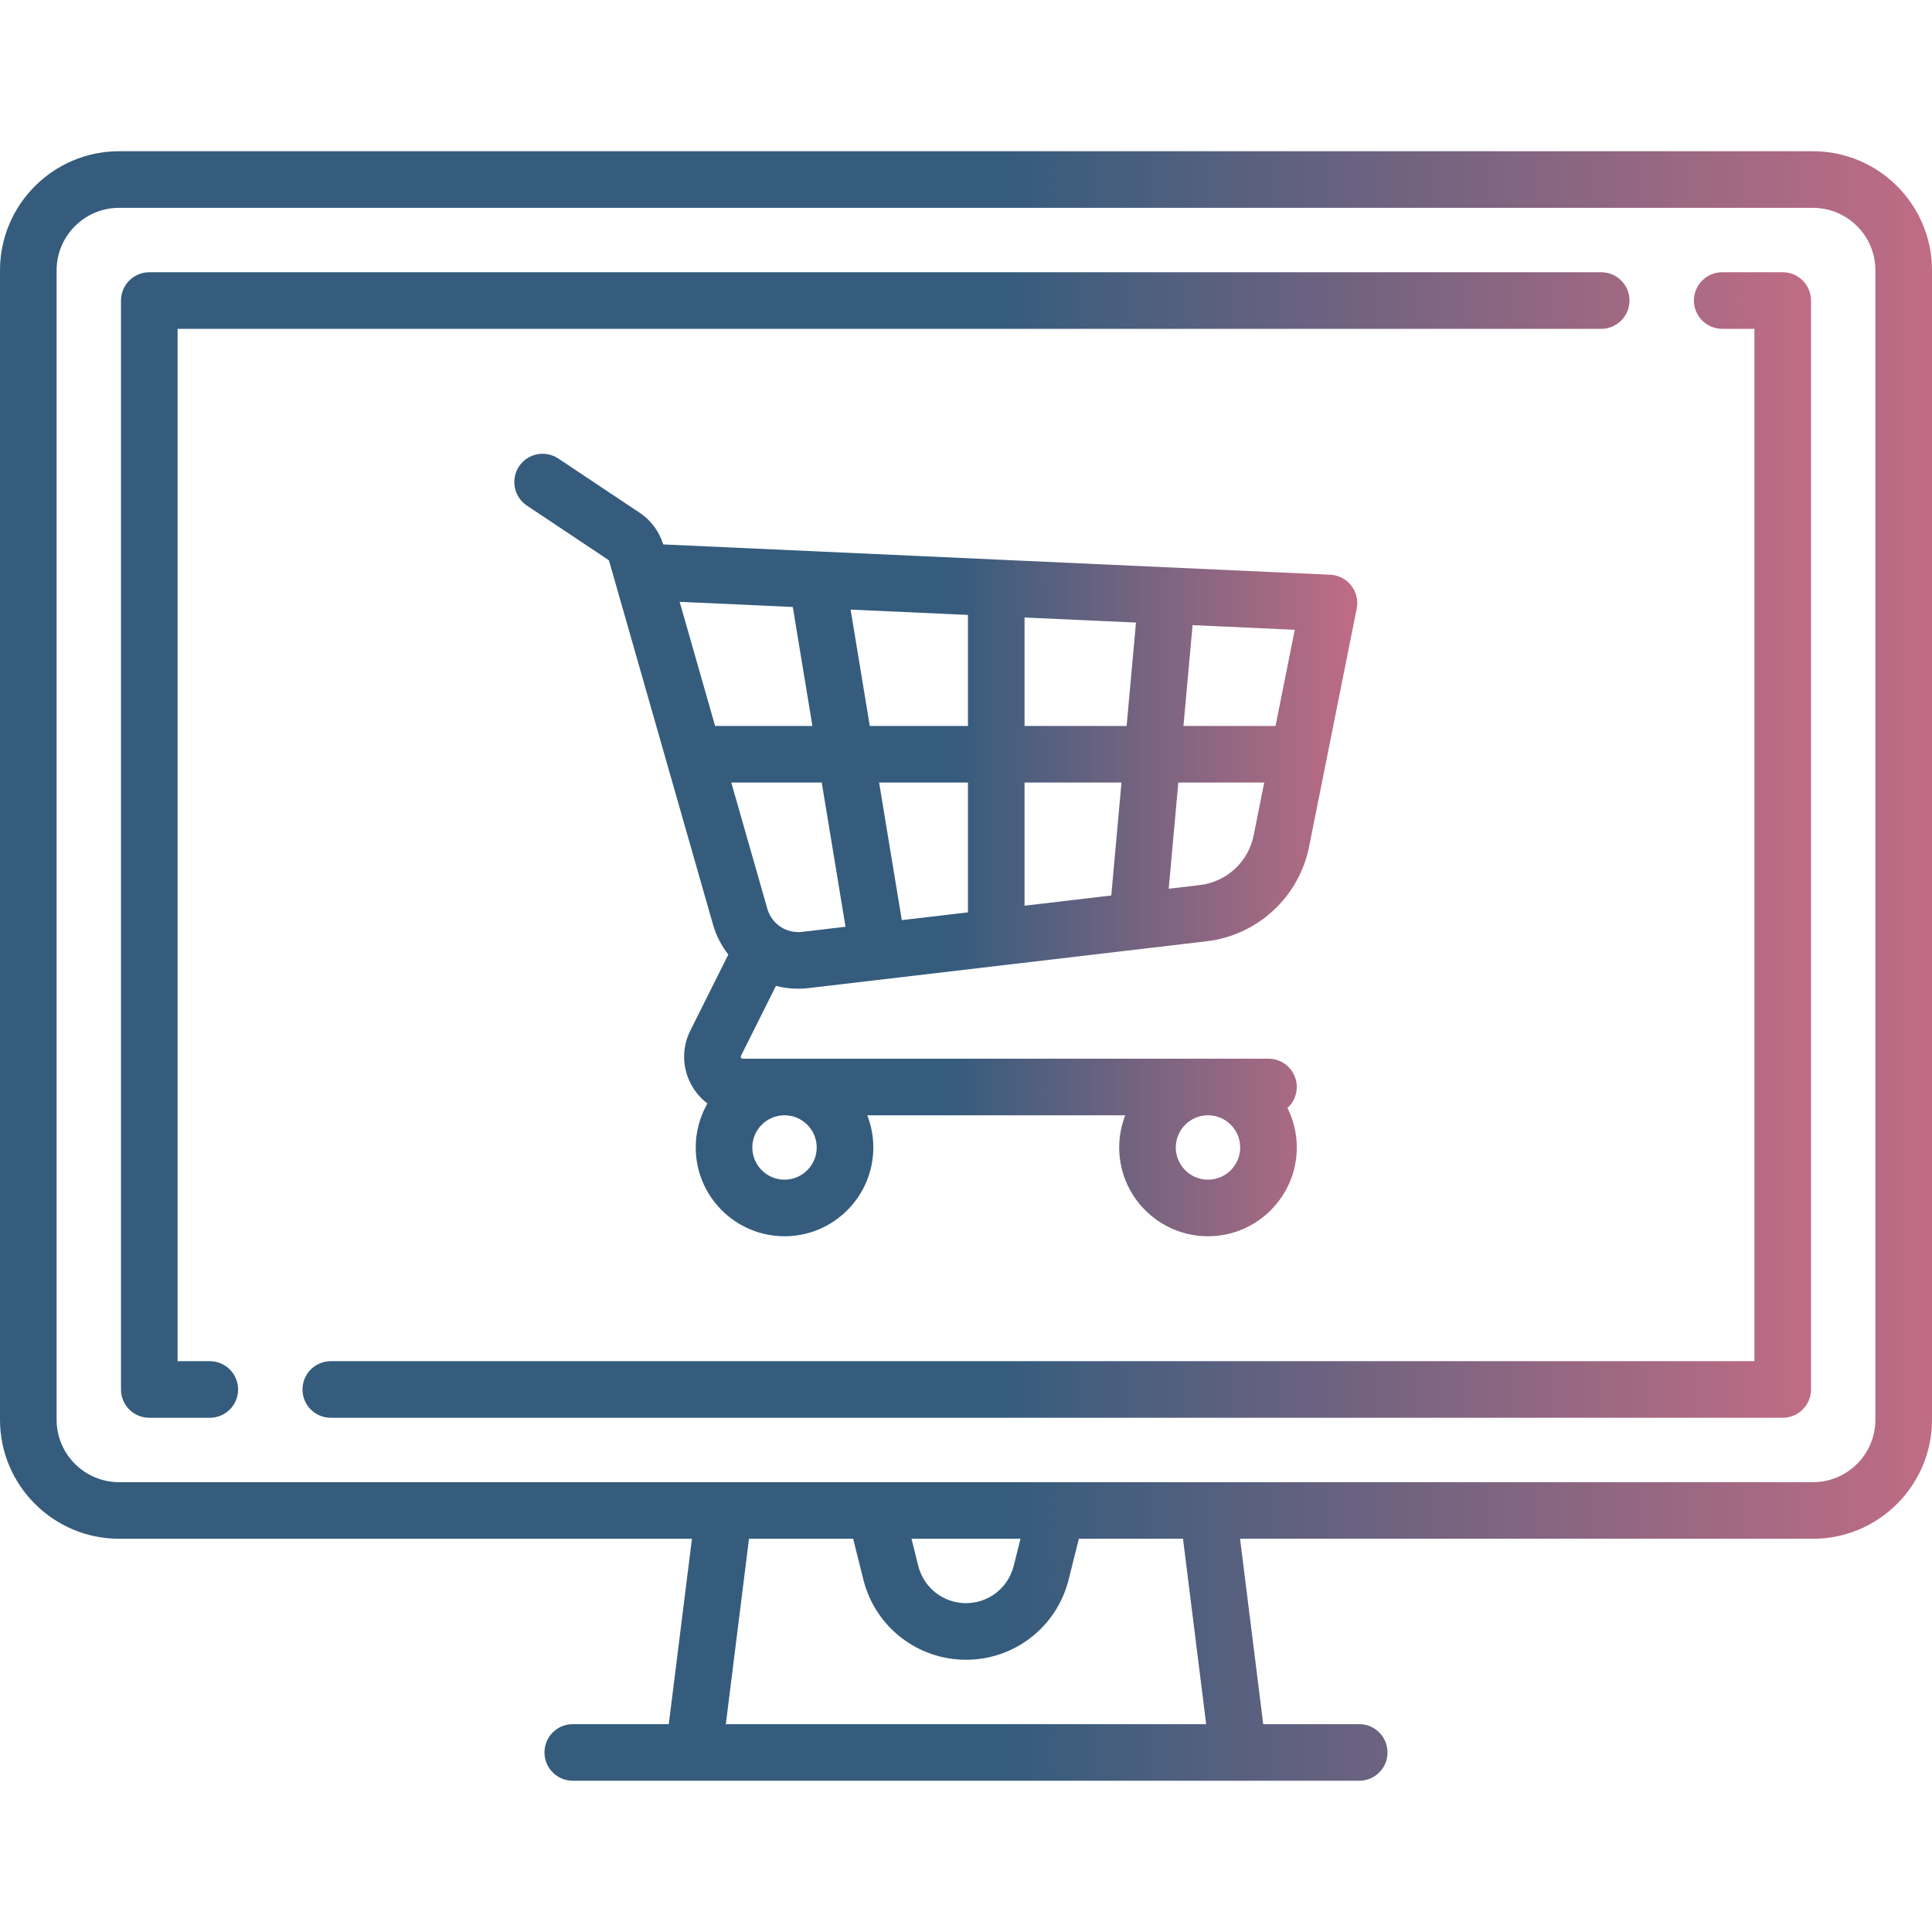
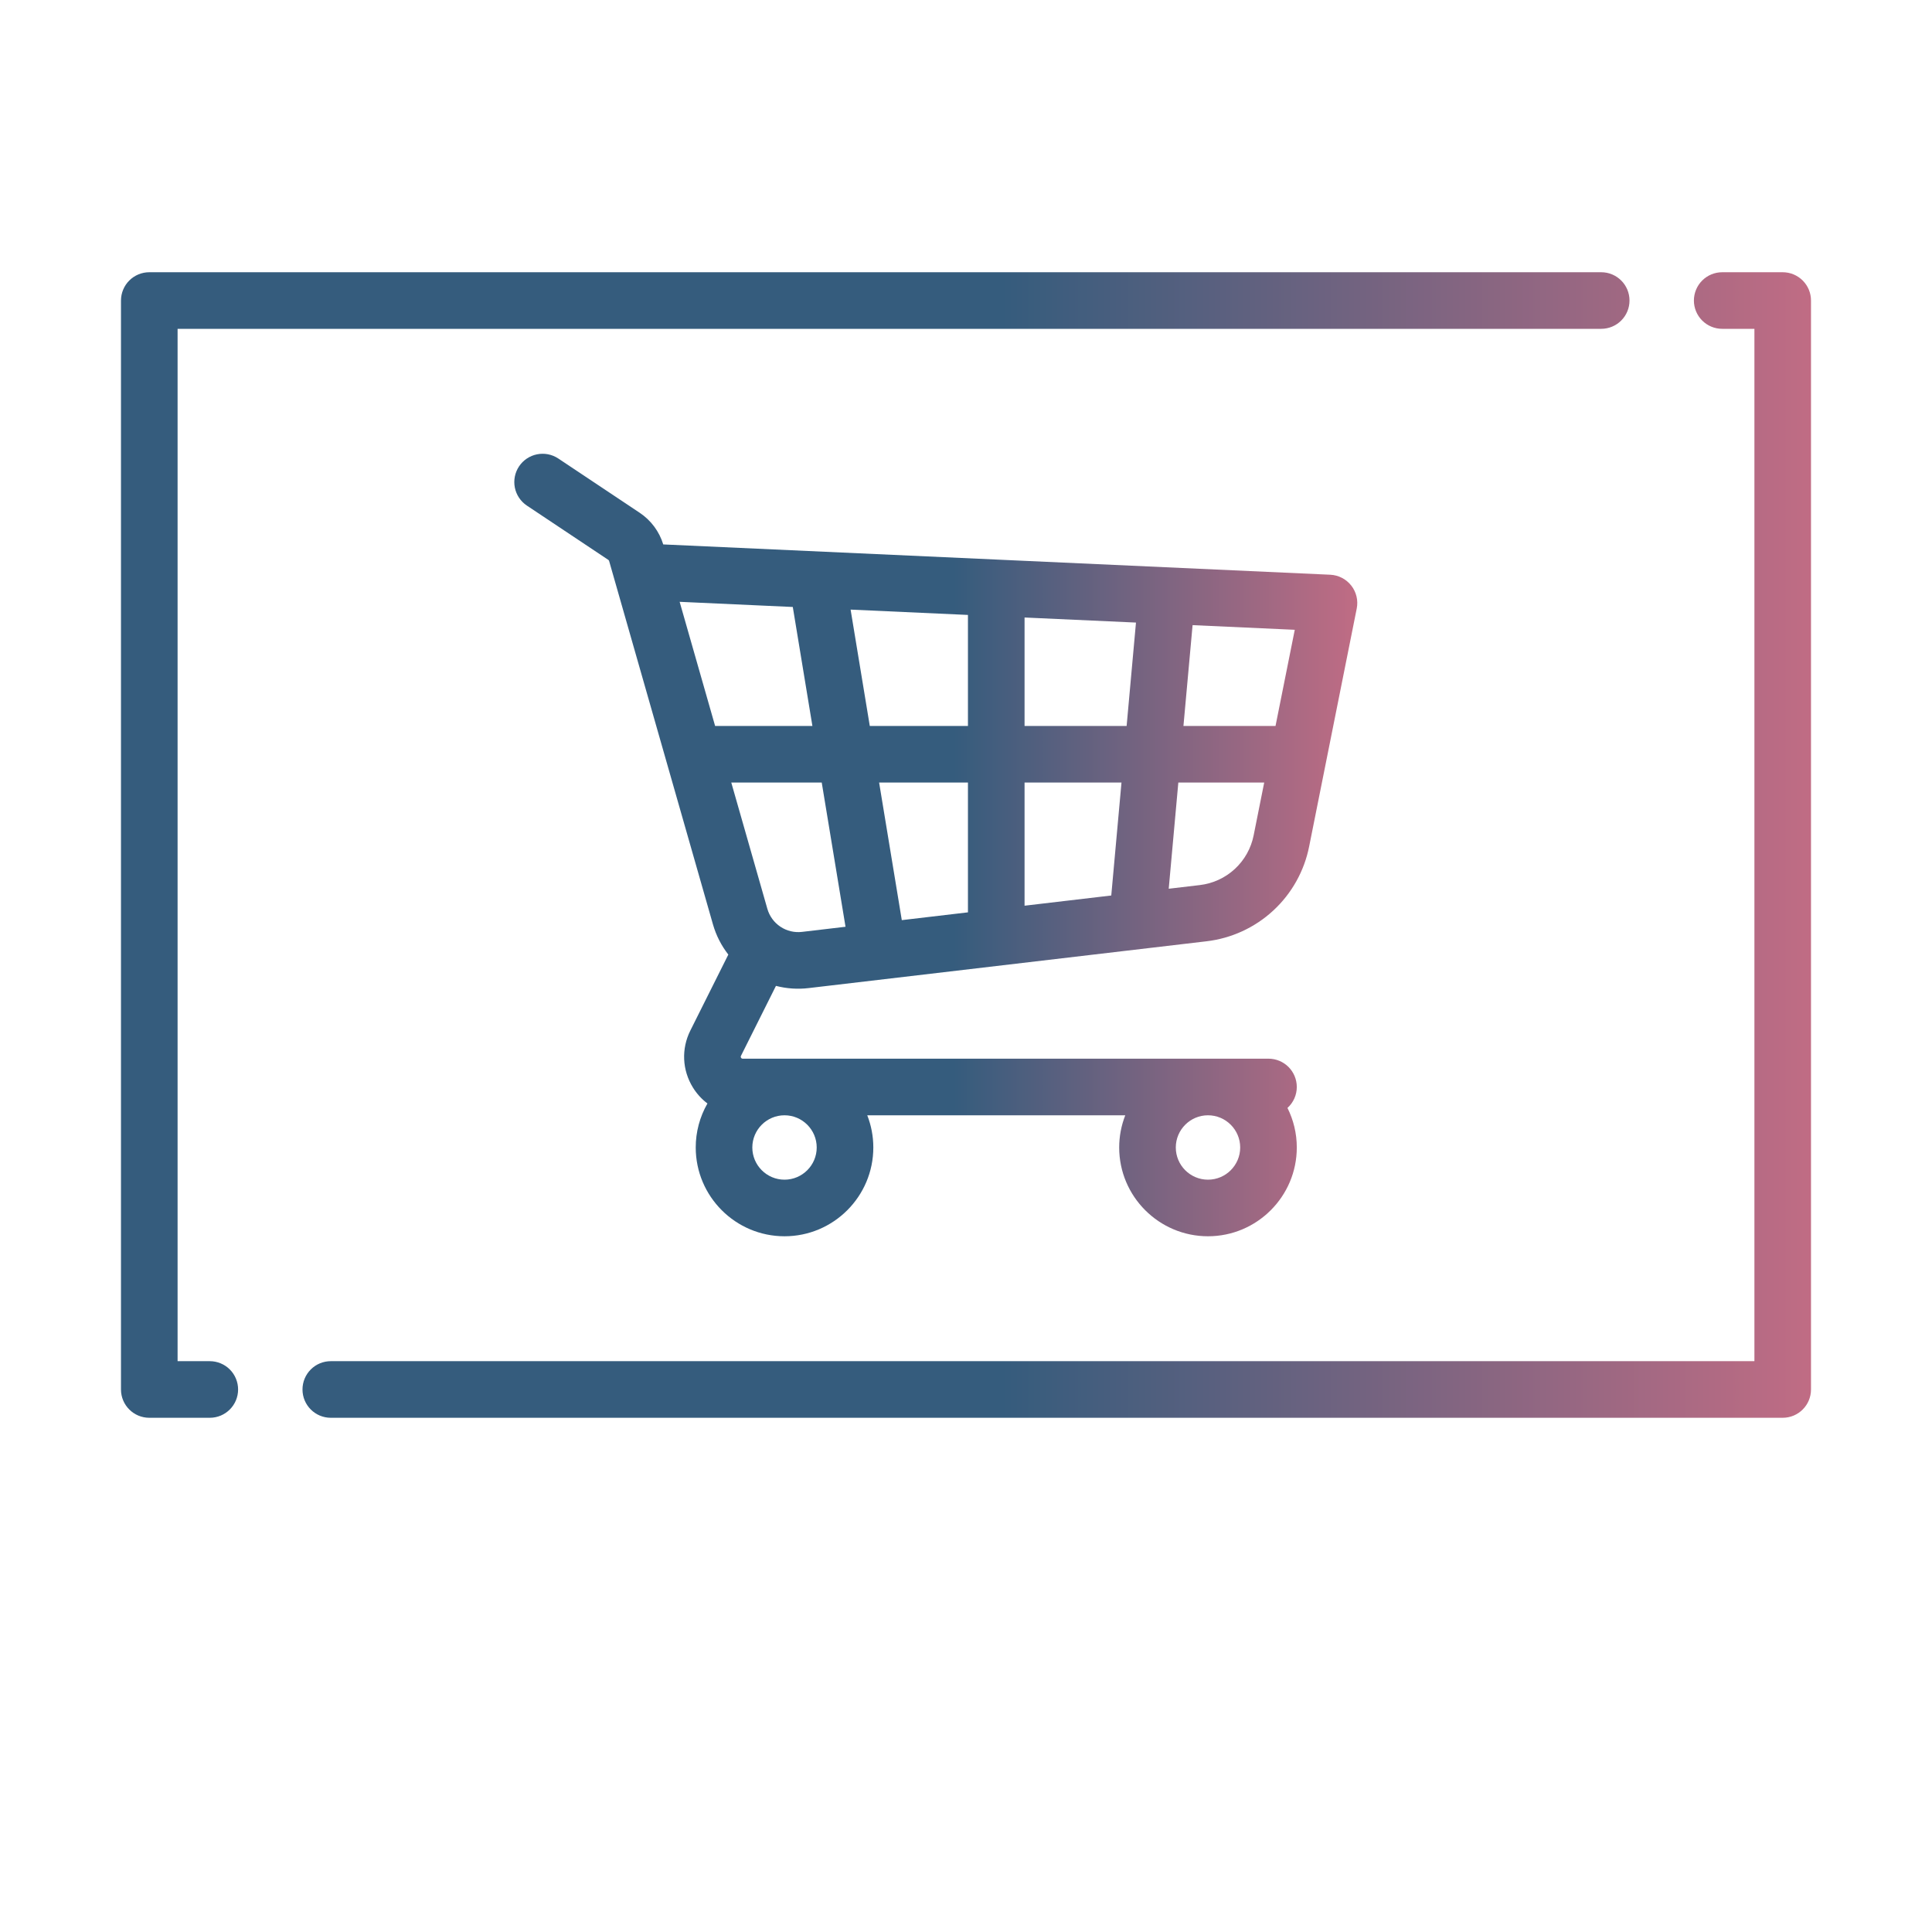
<svg xmlns="http://www.w3.org/2000/svg" width="100" height="100" viewBox="0 0 100 100" fill="none">
-   <path d="M93.838 7.828H6.162C2.764 7.828 0 10.592 0 13.99V73.485C0 76.882 2.764 79.646 6.162 79.646H35.815L34.616 89.242H29.646C29.258 89.242 28.885 89.396 28.611 89.671C28.336 89.945 28.182 90.318 28.182 90.707C28.182 91.095 28.336 91.468 28.611 91.742C28.885 92.017 29.258 92.171 29.646 92.171H70.353C70.742 92.171 71.115 92.017 71.389 91.742C71.664 91.468 71.818 91.095 71.818 90.707C71.818 90.318 71.664 89.945 71.389 89.671C71.115 89.396 70.742 89.242 70.353 89.242H65.384L64.185 79.646H93.838C97.236 79.646 100 76.882 100 73.485V13.99C100 10.592 97.236 7.828 93.838 7.828ZM37.569 89.242L38.768 79.646H44.159L44.688 81.761C44.983 82.947 45.666 83.999 46.629 84.751C47.592 85.503 48.779 85.91 50 85.909C51.222 85.91 52.408 85.503 53.371 84.751C54.334 83.999 55.017 82.947 55.312 81.761L55.841 79.646H61.232L62.431 89.242H37.569ZM47.179 79.646H52.821L52.469 81.051C52.186 82.186 51.17 82.979 50 82.979C48.829 82.979 47.814 82.186 47.53 81.051L47.179 79.646ZM97.07 73.485C97.07 75.267 95.62 76.717 93.838 76.717H6.162C4.38 76.717 2.93 75.267 2.93 73.485V13.99C2.93 12.208 4.38 10.758 6.162 10.758H93.838C95.62 10.758 97.07 12.208 97.07 13.99V73.485Z" fill="url(#paint0_linear_0_2104)" />
  <path d="M82.879 14.091H7.727C7.535 14.091 7.344 14.129 7.167 14.202C6.989 14.276 6.827 14.384 6.691 14.52C6.555 14.656 6.448 14.817 6.374 14.995C6.3 15.173 6.262 15.363 6.262 15.556V71.919C6.262 72.728 6.918 73.384 7.727 73.384H10.859C11.668 73.384 12.324 72.728 12.324 71.919C12.324 71.727 12.286 71.536 12.212 71.358C12.139 71.181 12.031 71.019 11.895 70.883C11.759 70.747 11.597 70.639 11.419 70.566C11.242 70.492 11.051 70.454 10.859 70.454H9.192V17.02H82.879C83.267 17.02 83.64 16.866 83.914 16.591C84.189 16.317 84.343 15.944 84.343 15.556C84.343 14.746 83.688 14.091 82.879 14.091ZM92.273 14.091H89.141C88.949 14.091 88.758 14.129 88.581 14.202C88.403 14.276 88.241 14.384 88.105 14.52C87.969 14.656 87.861 14.817 87.788 14.995C87.714 15.173 87.676 15.363 87.676 15.556C87.676 15.944 87.831 16.317 88.105 16.591C88.38 16.866 88.753 17.02 89.141 17.02H90.808V70.454H17.121C16.733 70.454 16.36 70.608 16.086 70.883C15.811 71.158 15.657 71.53 15.657 71.919C15.657 72.728 16.312 73.384 17.121 73.384H92.272C93.082 73.384 93.737 72.728 93.737 71.919V15.556C93.737 15.363 93.7 15.173 93.626 14.995C93.552 14.817 93.444 14.656 93.308 14.52C93.172 14.384 93.011 14.276 92.833 14.202C92.656 14.129 92.465 14.091 92.273 14.091Z" fill="url(#paint1_linear_0_2104)" />
-   <path d="M69.941 30.309C69.811 30.143 69.647 30.006 69.459 29.91C69.272 29.813 69.065 29.758 68.855 29.748L34.41 28.183C34.383 28.181 34.357 28.181 34.33 28.181C34.125 27.511 33.695 26.932 33.112 26.542L28.894 23.73C28.57 23.516 28.175 23.439 27.796 23.516C27.415 23.592 27.081 23.817 26.866 24.139C26.651 24.462 26.573 24.856 26.648 25.237C26.724 25.617 26.947 25.952 27.269 26.168L31.487 28.98C31.507 28.993 31.521 29.013 31.528 29.036L36.901 47.841C37.068 48.427 37.344 48.954 37.698 49.409L35.732 53.341C35.259 54.287 35.309 55.389 35.865 56.289C36.062 56.609 36.317 56.889 36.617 57.116C36.219 57.809 36.01 58.594 36.011 59.393C36.011 61.928 38.072 63.989 40.607 63.989C43.141 63.989 45.203 61.927 45.203 59.393C45.203 58.806 45.091 58.244 44.889 57.727H58.244C58.036 58.258 57.929 58.823 57.929 59.393C57.929 61.928 59.991 63.989 62.526 63.989C65.06 63.989 67.122 61.927 67.122 59.393C67.122 58.658 66.947 57.963 66.639 57.346C66.791 57.21 66.912 57.042 66.996 56.855C67.079 56.669 67.122 56.466 67.122 56.262C67.122 55.873 66.967 55.501 66.693 55.226C66.418 54.951 66.045 54.797 65.657 54.797H38.442C38.422 54.797 38.386 54.797 38.357 54.749C38.327 54.702 38.343 54.67 38.352 54.651L40.163 51.029C40.716 51.172 41.29 51.211 41.857 51.143L62.44 48.722C63.733 48.572 64.945 48.016 65.901 47.133C66.858 46.25 67.509 45.087 67.762 43.81L70.224 31.499C70.266 31.292 70.262 31.078 70.213 30.873C70.164 30.668 70.072 30.475 69.941 30.309ZM62.525 57.727C63.444 57.727 64.192 58.475 64.192 59.394C64.192 60.312 63.444 61.06 62.525 61.06C61.606 61.06 60.859 60.312 60.859 59.394C60.859 58.475 61.606 57.727 62.525 57.727ZM40.606 57.727C41.525 57.727 42.273 58.475 42.273 59.394C42.273 60.312 41.525 61.06 40.606 61.06C39.687 61.06 38.94 60.312 38.94 59.394C38.94 58.475 39.687 57.727 40.606 57.727ZM37.014 37.575L35.178 31.15L41.035 31.417L42.05 37.575H37.014ZM41.514 48.234C41.121 48.281 40.724 48.187 40.395 47.967C40.065 47.748 39.825 47.417 39.717 47.036L37.851 40.505H42.533L43.764 47.969L41.514 48.234ZM50.101 47.223L46.677 47.626L45.503 40.505H50.101V47.223ZM50.101 37.575H45.02L44.027 31.553L50.101 31.829V37.575ZM57.519 46.351L53.031 46.879V40.505H58.048L57.519 46.351ZM58.314 37.575H53.031V31.962L58.798 32.224L58.314 37.575ZM64.889 43.236C64.756 43.906 64.415 44.516 63.913 44.979C63.411 45.442 62.776 45.733 62.097 45.812L60.493 46.001L60.99 40.505H65.435L64.889 43.236ZM66.021 37.575H61.255L61.728 32.357L67.017 32.598L66.021 37.575Z" fill="url(#paint2_linear_0_2104)" />
+   <path d="M69.941 30.309C69.811 30.143 69.647 30.006 69.459 29.91C69.272 29.813 69.065 29.758 68.855 29.748L34.41 28.183C34.383 28.181 34.357 28.181 34.33 28.181C34.125 27.511 33.695 26.932 33.112 26.542L28.894 23.73C28.57 23.516 28.175 23.439 27.796 23.516C27.415 23.592 27.081 23.817 26.866 24.139C26.651 24.462 26.573 24.856 26.648 25.237C26.724 25.617 26.947 25.952 27.269 26.168L31.487 28.98C31.507 28.993 31.521 29.013 31.528 29.036L36.901 47.841C37.068 48.427 37.344 48.954 37.698 49.409L35.732 53.341C35.259 54.287 35.309 55.389 35.865 56.289C36.062 56.609 36.317 56.889 36.617 57.116C36.219 57.809 36.01 58.594 36.011 59.393C36.011 61.928 38.072 63.989 40.607 63.989C43.141 63.989 45.203 61.927 45.203 59.393C45.203 58.806 45.091 58.244 44.889 57.727H58.244C58.036 58.258 57.929 58.823 57.929 59.393C57.929 61.928 59.991 63.989 62.526 63.989C65.06 63.989 67.122 61.927 67.122 59.393C67.122 58.658 66.947 57.963 66.639 57.346C66.791 57.21 66.912 57.042 66.996 56.855C67.079 56.669 67.122 56.466 67.122 56.262C67.122 55.873 66.967 55.501 66.693 55.226C66.418 54.951 66.045 54.797 65.657 54.797H38.442C38.422 54.797 38.386 54.797 38.357 54.749C38.327 54.702 38.343 54.67 38.352 54.651L40.163 51.029C40.716 51.172 41.29 51.211 41.857 51.143L62.44 48.722C63.733 48.572 64.945 48.016 65.901 47.133C66.858 46.25 67.509 45.087 67.762 43.81L70.224 31.499C70.266 31.292 70.262 31.078 70.213 30.873C70.164 30.668 70.072 30.475 69.941 30.309ZM62.525 57.727C63.444 57.727 64.192 58.475 64.192 59.394C64.192 60.312 63.444 61.06 62.525 61.06C61.606 61.06 60.859 60.312 60.859 59.394C60.859 58.475 61.606 57.727 62.525 57.727ZM40.606 57.727C41.525 57.727 42.273 58.475 42.273 59.394C42.273 60.312 41.525 61.06 40.606 61.06C39.687 61.06 38.94 60.312 38.94 59.394C38.94 58.475 39.687 57.727 40.606 57.727ZM37.014 37.575L35.178 31.15L41.035 31.417L42.05 37.575H37.014ZM41.514 48.234C41.121 48.281 40.724 48.187 40.395 47.967C40.065 47.748 39.825 47.417 39.717 47.036L37.851 40.505H42.533L43.764 47.969L41.514 48.234ZM50.101 47.223L46.677 47.626L45.503 40.505H50.101V47.223ZM50.101 37.575H45.02L44.027 31.553L50.101 31.829V37.575ZM57.519 46.351L53.031 46.879V40.505H58.048L57.519 46.351ZM58.314 37.575H53.031V31.962L58.798 32.224ZM64.889 43.236C64.756 43.906 64.415 44.516 63.913 44.979C63.411 45.442 62.776 45.733 62.097 45.812L60.493 46.001L60.99 40.505H65.435L64.889 43.236ZM66.021 37.575H61.255L61.728 32.357L67.017 32.598L66.021 37.575Z" fill="url(#paint2_linear_0_2104)" />
  <defs>
    <linearGradient id="paint0_linear_0_2104" x1="-0.972" y1="49.351" x2="100" y2="49.351" gradientUnits="userSpaceOnUse">
      <stop offset="0.526" stop-color="#355C7D" />
      <stop offset="1" stop-color="#C06C84" />
    </linearGradient>
    <linearGradient id="paint1_linear_0_2104" x1="5.412" y1="43.281" x2="93.737" y2="43.281" gradientUnits="userSpaceOnUse">
      <stop offset="0.526" stop-color="#355C7D" />
      <stop offset="1" stop-color="#C06C84" />
    </linearGradient>
    <linearGradient id="paint2_linear_0_2104" x1="26.196" y1="43.426" x2="70.253" y2="43.426" gradientUnits="userSpaceOnUse">
      <stop offset="0.526" stop-color="#355C7D" />
      <stop offset="1" stop-color="#C06C84" />
    </linearGradient>
  </defs>
</svg>